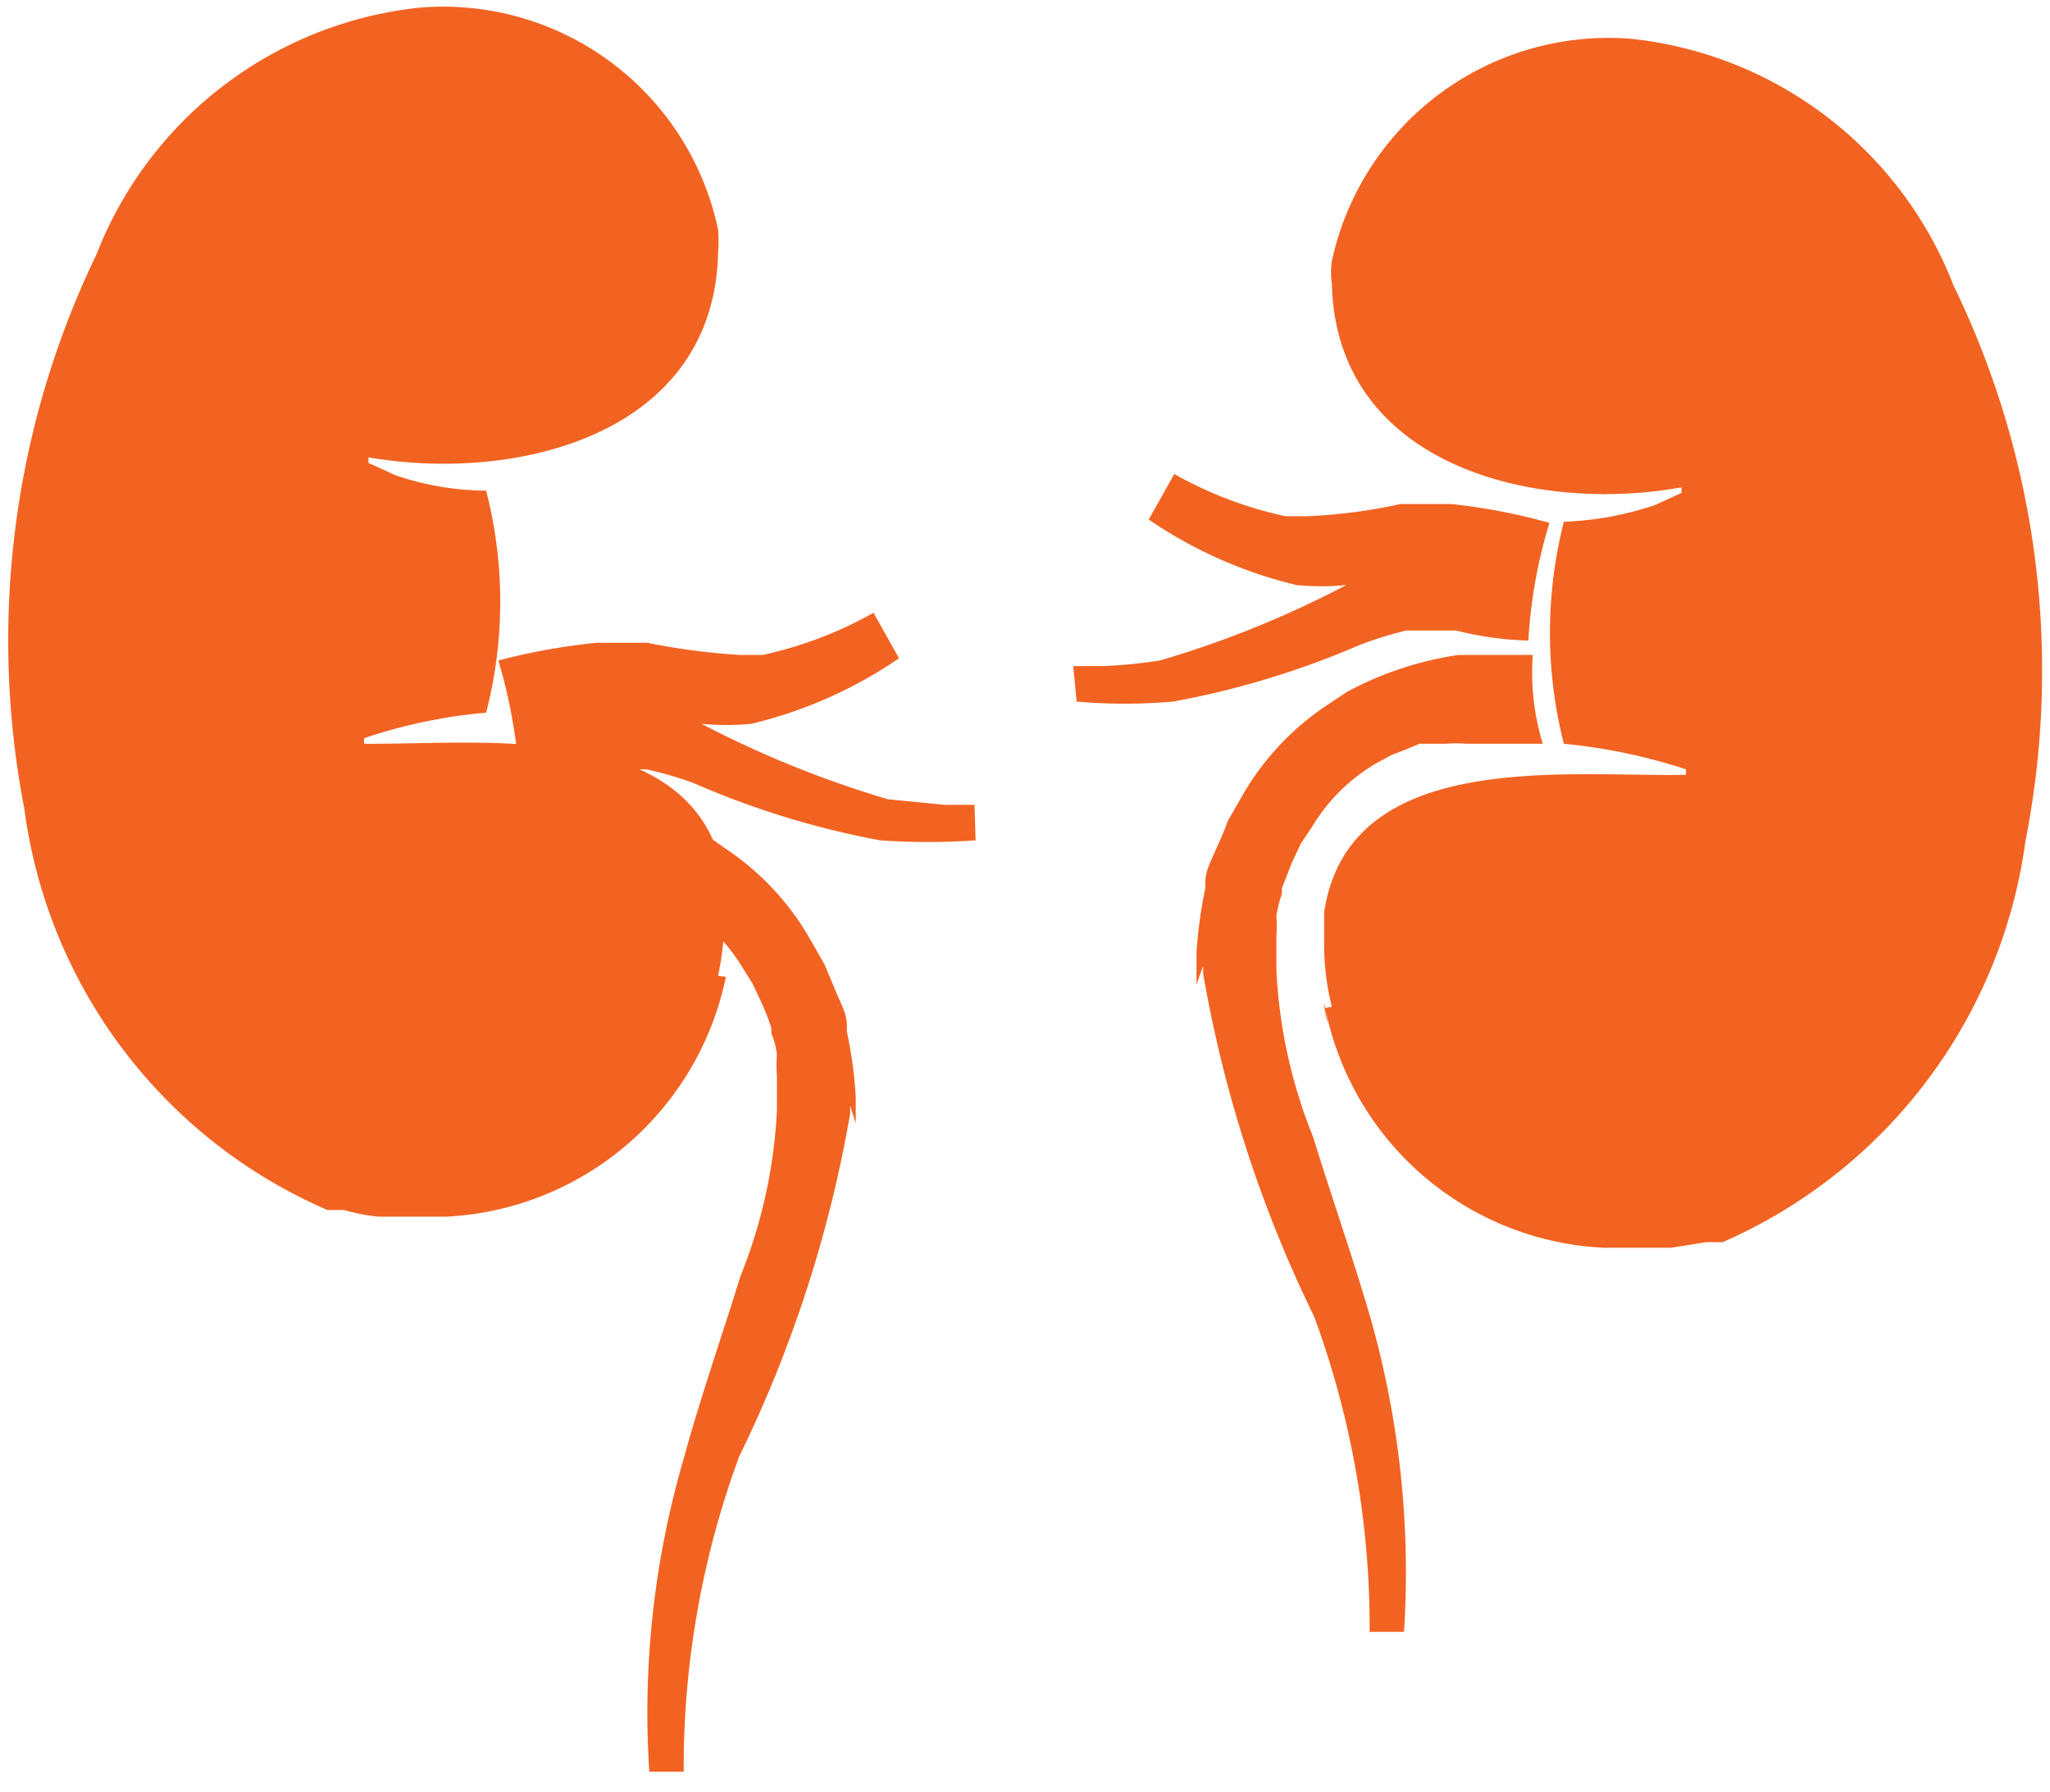
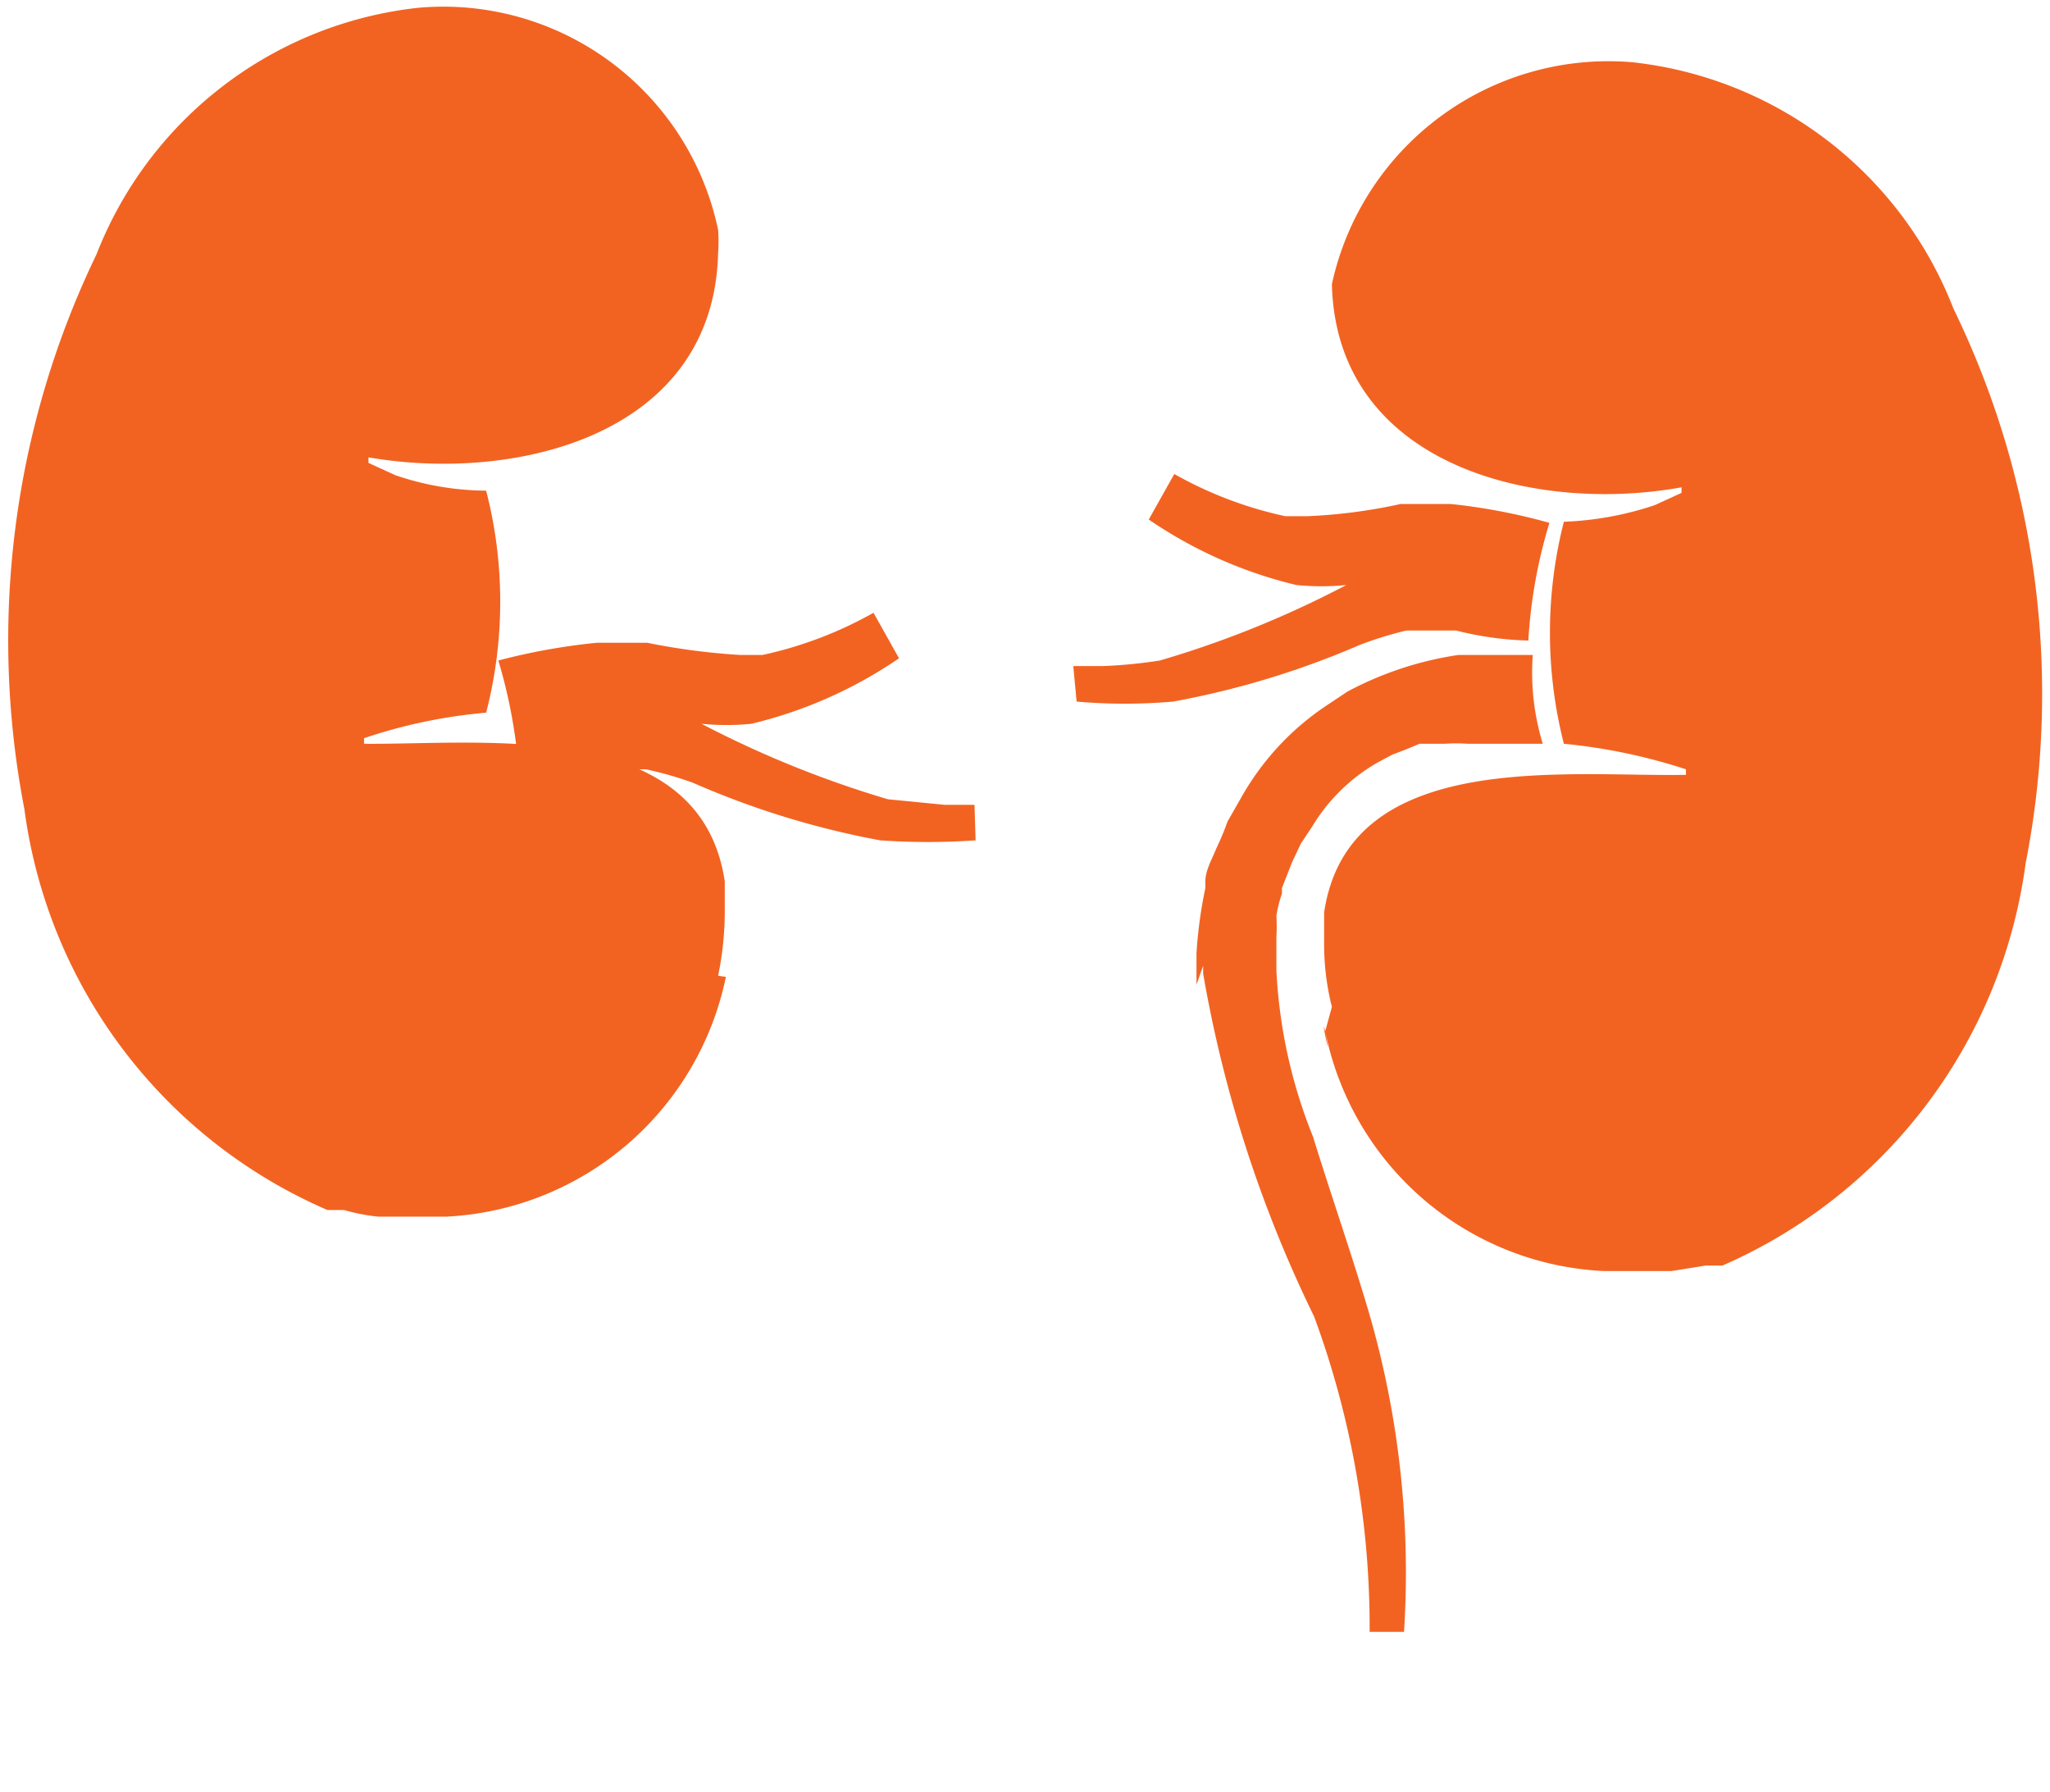
<svg xmlns="http://www.w3.org/2000/svg" id="Layer_1" data-name="Layer 1" viewBox="0 0 18.47 16.14">
  <defs>
    <style>.cls-1{fill:#f26322;}</style>
  </defs>
-   <path class="cls-1" d="M539.22,393.48a2.3,2.3,0,0,1-.07-.58v-.27c.22-1.48,2.18-1.22,3.26-1.24v-.05h0a5.12,5.12,0,0,0-1.1-.23,4.05,4.05,0,0,1,0-2,2.89,2.89,0,0,0,.82-.15l.24-.11v-.05c-1.33.24-3.11-.2-3.15-1.83v0a.74.74,0,0,1,0-.21v0a2.55,2.55,0,0,1,2.7-2,3.51,3.51,0,0,1,2.9,2.22,7.93,7.93,0,0,1,.65,5,4.62,4.62,0,0,1-2.73,3.62l-.15,0-.31.05-.15,0h-.46a2.69,2.69,0,0,1-2.51-2.16c-.05-.19.07.39,0,0" transform="translate(-527.22 -384.41)" />
+   <path class="cls-1" d="M539.22,393.48a2.3,2.3,0,0,1-.07-.58v-.27c.22-1.48,2.18-1.22,3.26-1.24v-.05h0a5.12,5.12,0,0,0-1.1-.23,4.05,4.05,0,0,1,0-2,2.89,2.89,0,0,0,.82-.15l.24-.11v-.05c-1.33.24-3.11-.2-3.15-1.83v0v0a2.55,2.55,0,0,1,2.7-2,3.51,3.51,0,0,1,2.9,2.22,7.93,7.93,0,0,1,.65,5,4.62,4.62,0,0,1-2.73,3.62l-.15,0-.31.05-.15,0h-.46a2.69,2.69,0,0,1-2.51-2.16c-.05-.19.07.39,0,0" transform="translate(-527.22 -384.41)" />
  <path class="cls-1" d="M538,393.28h0V393a4,4,0,0,1,.08-.59v-.06c0-.1.06-.2.1-.3a2.44,2.44,0,0,0,.1-.24l.12-.21a2.42,2.42,0,0,1,.78-.84l.18-.12a3.07,3.07,0,0,1,1-.33l.23,0h.21l.23,0a2.19,2.19,0,0,0,.09.8l-.68,0a1.38,1.38,0,0,0-.2,0l-.11,0-.12,0-.12.05-.13.05-.13.07a1.64,1.64,0,0,0-.59.58l-.1.15-.08.17-.09.23v.05a1.17,1.17,0,0,0-.05.2,1.62,1.62,0,0,1,0,.19v.05c0,.08,0,.17,0,.25v0a4.59,4.59,0,0,0,.33,1.5c.17.55.36,1.09.52,1.64a8.4,8.4,0,0,1,.3,2.82l-.31,0a8.09,8.09,0,0,0-.5-2.84,11.46,11.46,0,0,1-1-3.09v-.07" transform="translate(-527.22 -384.41)" />
  <path class="cls-1" d="M536.89,390.41h.27a4.4,4.4,0,0,0,.51-.05,9.09,9.09,0,0,0,1.68-.68,2.26,2.26,0,0,1-.45,0,4,4,0,0,1-1.33-.59l.23-.41a3.56,3.56,0,0,0,1,.38l.2,0a4.83,4.83,0,0,0,.84-.11h0l.17,0h.28a5.37,5.37,0,0,1,.89.17,4.51,4.51,0,0,0-.19,1.06,2.91,2.91,0,0,1-.65-.09H540l-.11,0h0a3.38,3.38,0,0,0-.42.13,7.74,7.74,0,0,1-1.68.51,5,5,0,0,1-.87,0" transform="translate(-527.22 -384.41)" />
  <path class="cls-1" d="M533.69,393.2a2.86,2.86,0,0,0,.06-.58v-.27c-.22-1.48-2.17-1.23-3.25-1.24v-.05h0a4.69,4.69,0,0,1,1.1-.23,4,4,0,0,0,0-2,2.57,2.57,0,0,1-.82-.14l-.24-.11v-.05c1.33.23,3.11-.2,3.15-1.84v0a1.47,1.47,0,0,0,0-.21v0a2.53,2.53,0,0,0-2.7-2,3.52,3.52,0,0,0-2.9,2.22,8,8,0,0,0-.65,5,4.59,4.59,0,0,0,2.73,3.61l.15,0a1.7,1.7,0,0,0,.31.06l.15,0h.46a2.71,2.71,0,0,0,2.52-2.16h0" transform="translate(-527.22 -384.41)" />
-   <path class="cls-1" d="M534.93,394.53h0v-.24a4,4,0,0,0-.08-.59v-.06c0-.1-.06-.2-.1-.3l-.1-.24-.12-.21a2.42,2.42,0,0,0-.78-.84l-.17-.12a3,3,0,0,0-1-.33l-.23,0h-.21l-.23,0a2.22,2.22,0,0,1-.09.81l.68,0a1.38,1.38,0,0,1,.2,0l.11,0,.12,0,.12,0,.13.06.13.07a1.7,1.7,0,0,1,.59.57l.1.16.08.17a2.18,2.18,0,0,1,.09.23v.05a.67.67,0,0,1,.05.19,1.42,1.42,0,0,0,0,.2v.05c0,.08,0,.17,0,.25v0a4.59,4.59,0,0,1-.33,1.5c-.17.55-.36,1.09-.51,1.64a8.16,8.16,0,0,0-.31,2.82l.31,0a8.09,8.09,0,0,1,.5-2.84,11.46,11.46,0,0,0,1-3.09v-.07" transform="translate(-527.22 -384.41)" />
  <path class="cls-1" d="M536,391.66h-.27l-.51-.05a9.38,9.38,0,0,1-1.68-.68,2.26,2.26,0,0,0,.45,0,4,4,0,0,0,1.33-.59l-.23-.41a3.56,3.56,0,0,1-1,.38l-.2,0a6,6,0,0,1-.84-.11h0l-.17,0h-.28a5.67,5.67,0,0,0-.89.16,4.74,4.74,0,0,1,.19,1.07,3.63,3.63,0,0,0,.65-.09h.39l.1,0h0a3.31,3.31,0,0,1,.42.12,7.69,7.69,0,0,0,1.69.52,6.17,6.17,0,0,0,.86,0" transform="translate(-527.22 -384.41)" />
</svg>